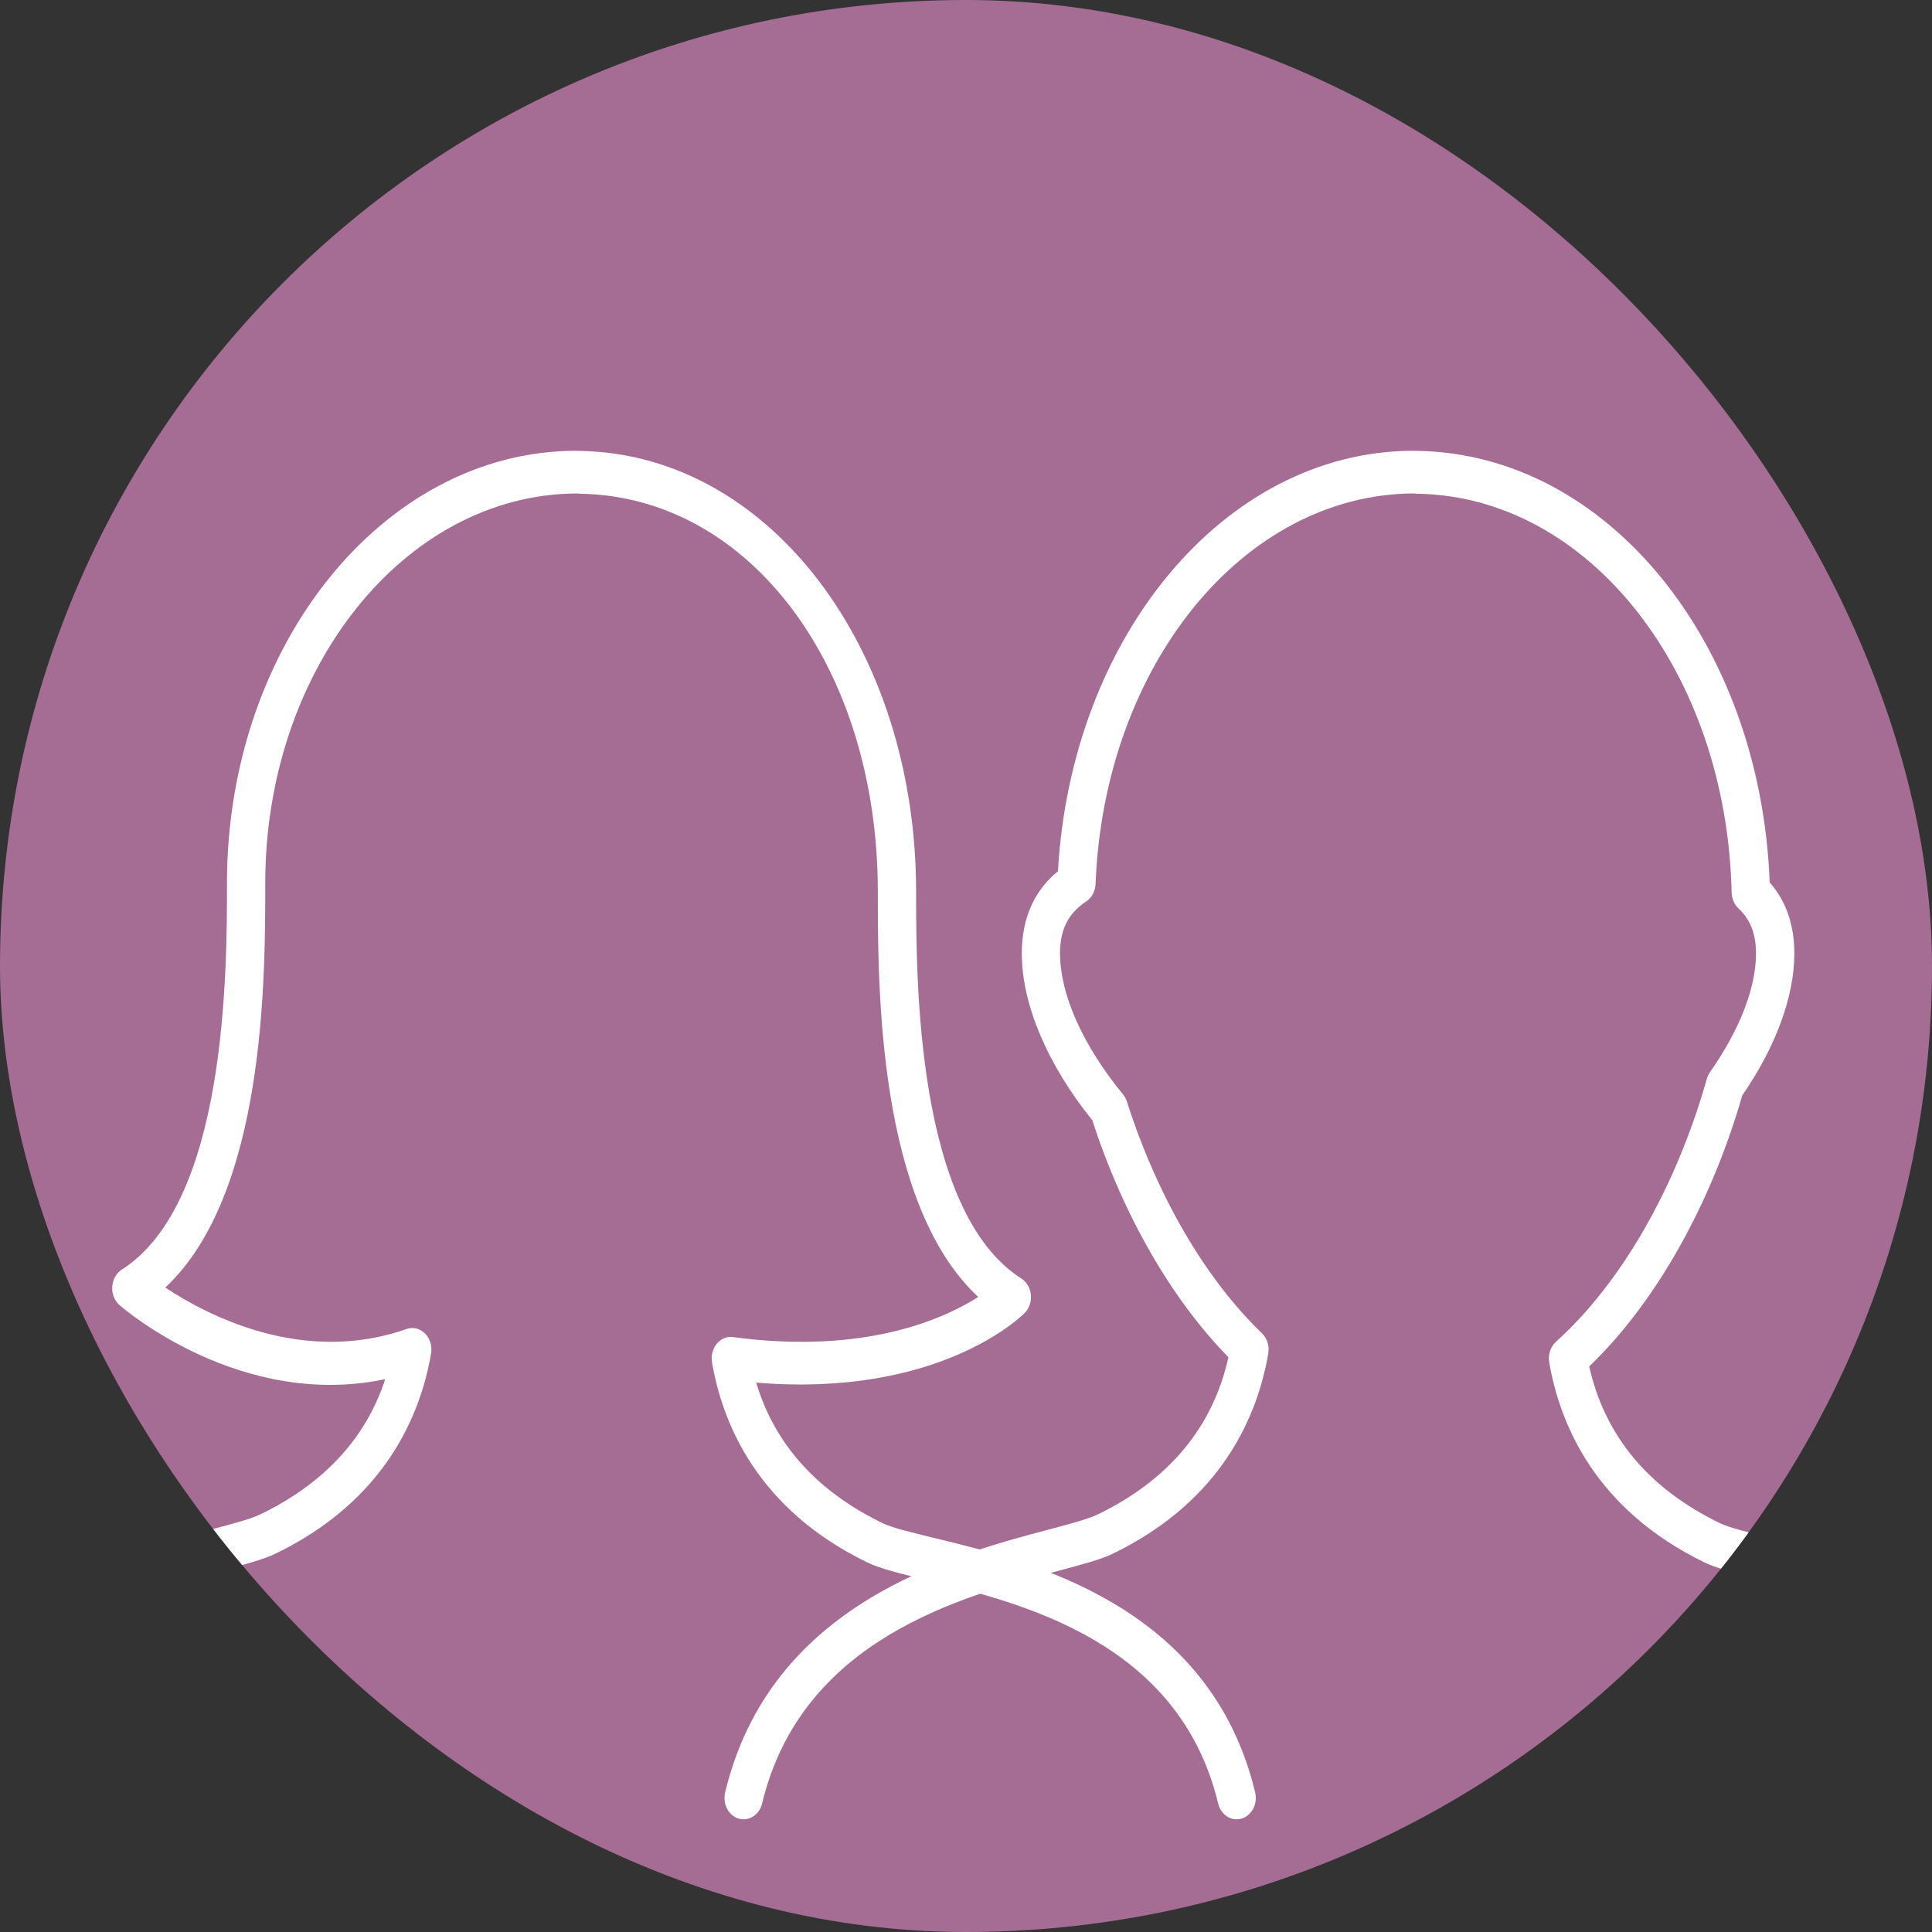
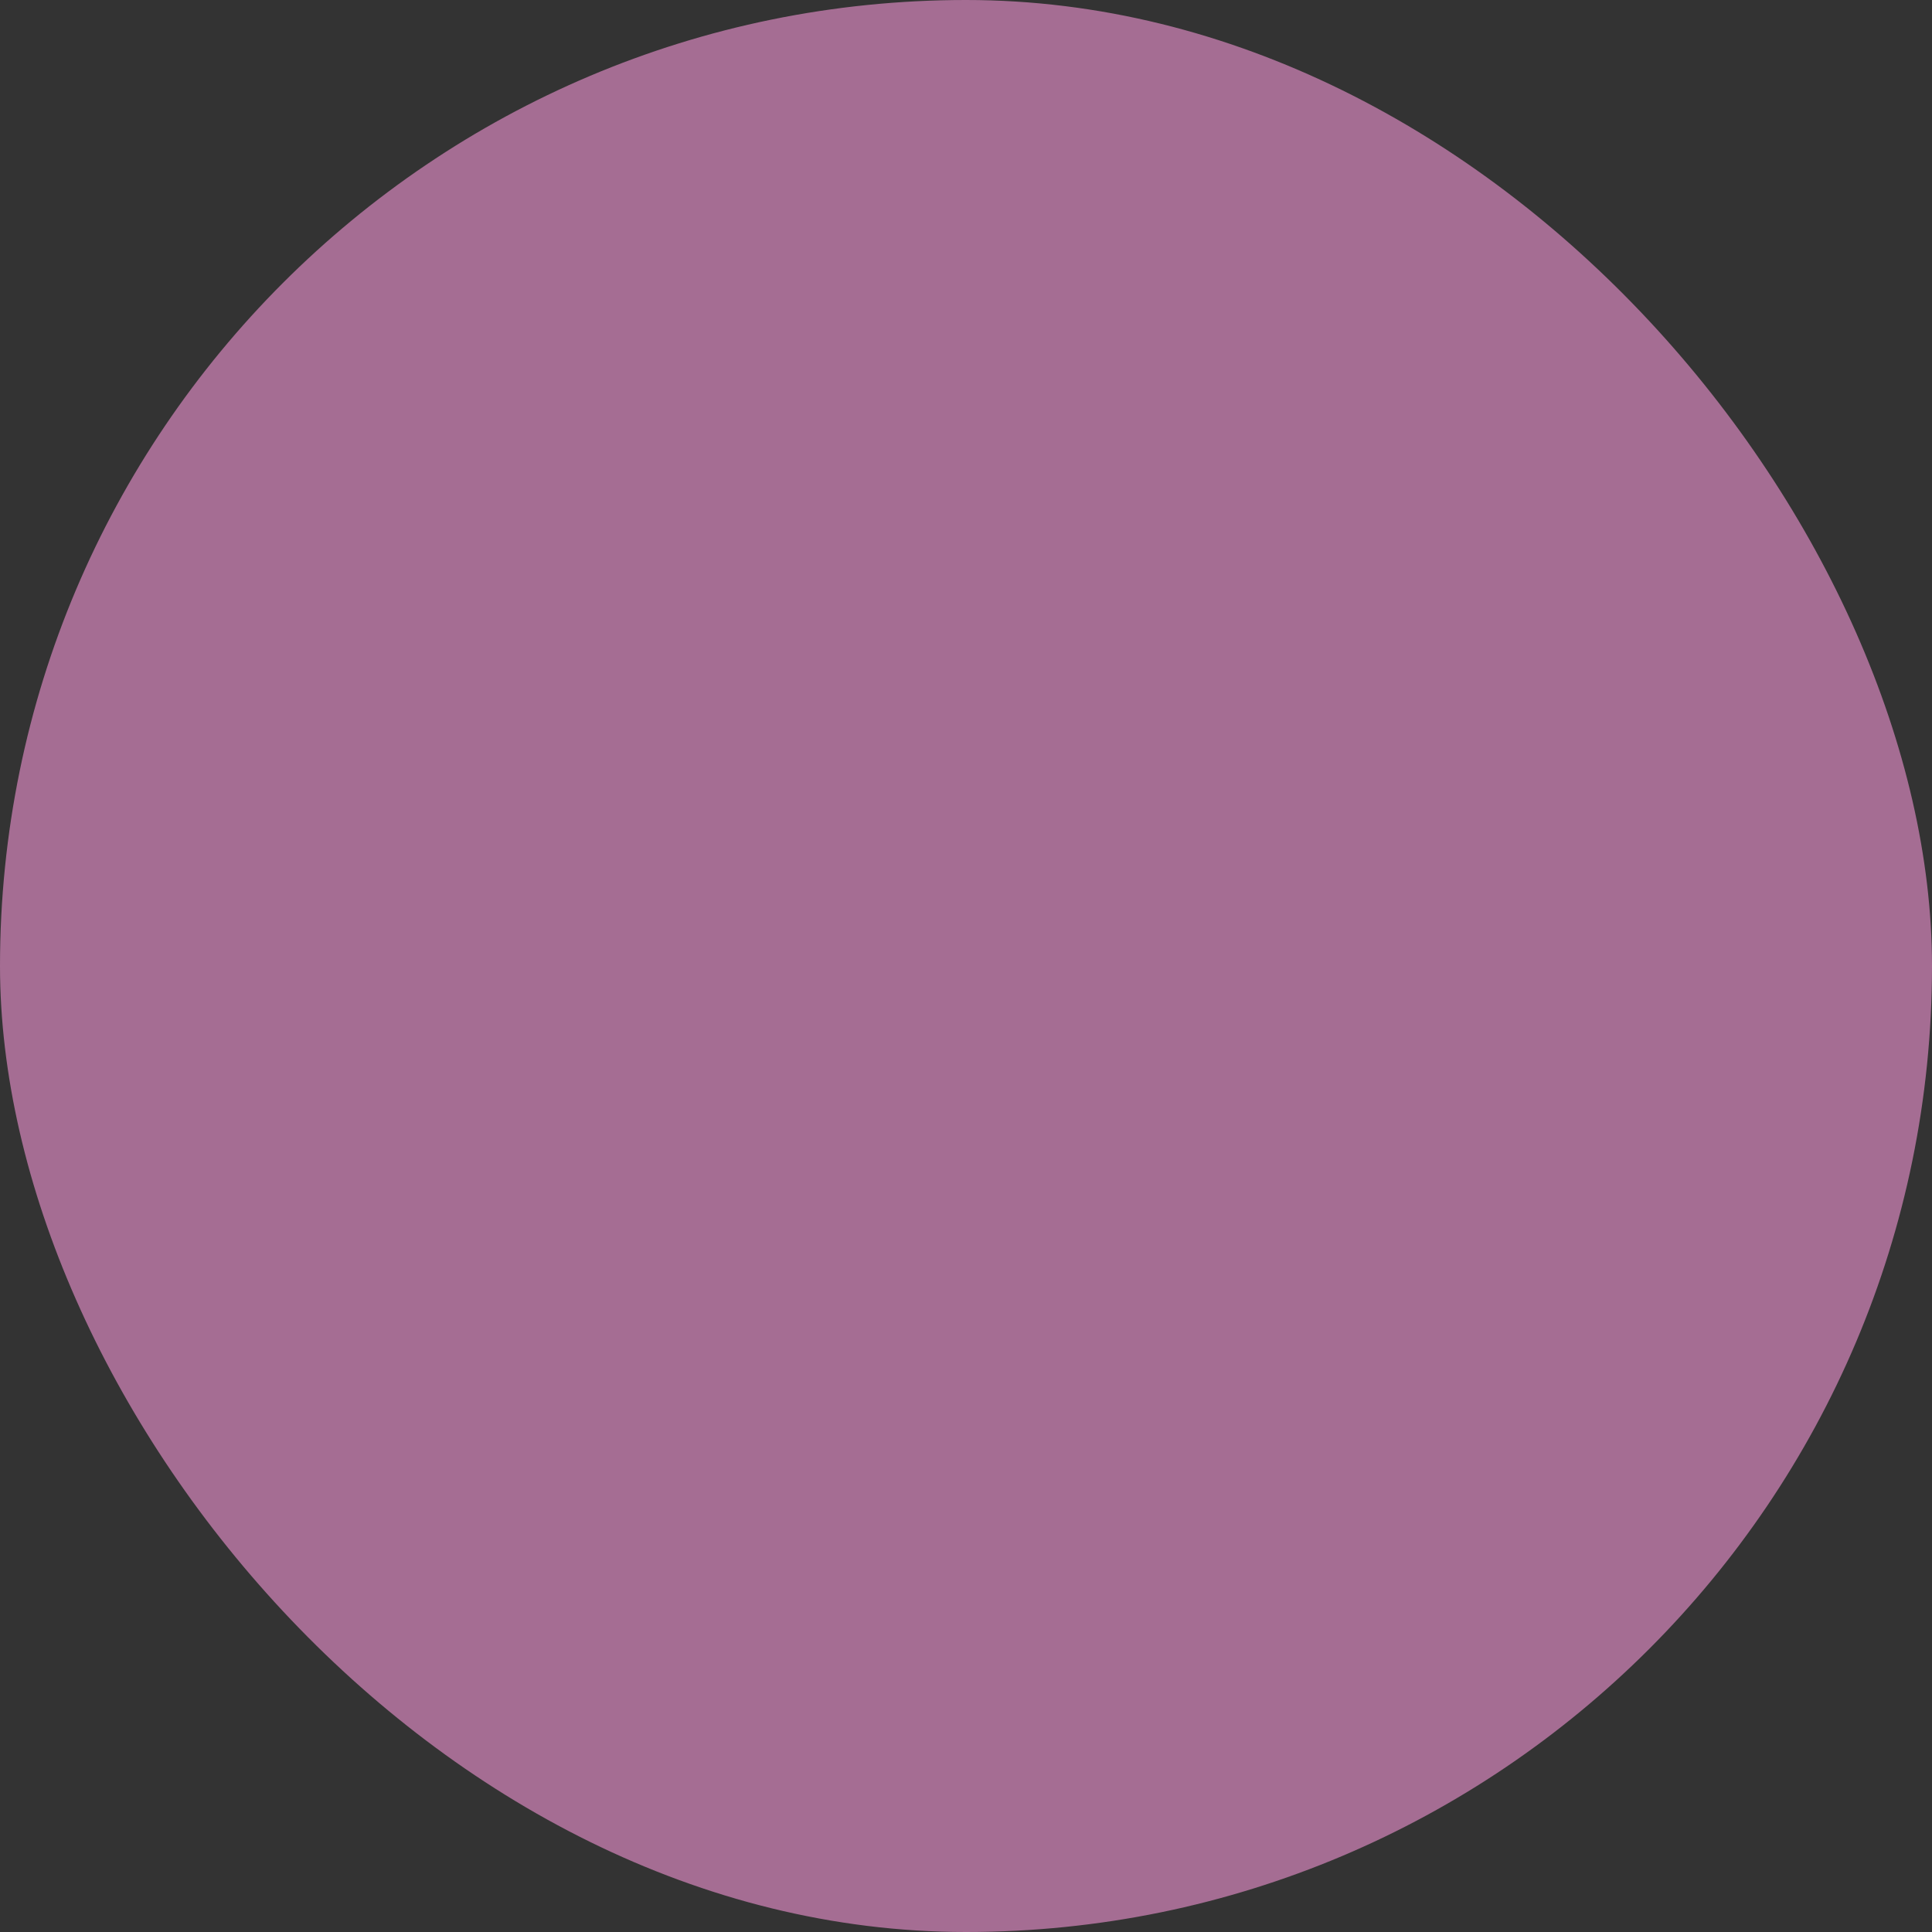
<svg xmlns="http://www.w3.org/2000/svg" width="120" height="120" viewBox="0 0 120 120" fill="none">
  <rect x="0" y="0" width="120" height="120" fill="#333333" stroke="none" />
  <g clip-path="url(#clip0_1:85)">
    <rect width="120" height="120" rx="60" fill="#A56D93" />
-     <path d="M45.535 83.05C45.349 83.022 45.16 83.045 44.984 83.117C44.808 83.188 44.65 83.307 44.524 83.462C44.396 83.615 44.303 83.799 44.251 84C44.198 84.201 44.19 84.412 44.225 84.618C44.881 88.469 47.09 93.755 53.872 97.047C54.676 97.435 55.917 97.737 57.492 98.117C63.384 99.541 73.239 101.926 75.66 112.015C75.7 112.184 75.77 112.342 75.865 112.481C75.961 112.619 76.079 112.735 76.215 112.822C76.35 112.91 76.5 112.966 76.655 112.989C76.81 113.011 76.968 113 77.118 112.954C77.269 112.909 77.411 112.831 77.535 112.724C77.659 112.618 77.763 112.485 77.841 112.334C77.919 112.183 77.97 112.016 77.99 111.842C78.01 111.669 78 111.493 77.959 111.325C75.16 99.671 63.995 96.97 57.996 95.519C56.607 95.182 55.406 94.892 54.819 94.606C50.743 92.629 48.11 89.697 46.969 85.877C58.293 86.817 63.42 81.778 63.646 81.55C63.785 81.409 63.893 81.233 63.959 81.037C64.026 80.841 64.05 80.629 64.03 80.421C64.009 80.212 63.945 80.012 63.842 79.836C63.739 79.661 63.6 79.515 63.437 79.411C56.902 75.241 56.902 60.83 56.902 55.403C56.902 40.227 47.751 28.197 36.021 28.008C35.909 28.004 35.797 28.001 35.685 28H35.683C23.781 28.074 14.098 40.118 14.098 54.85C14.098 60.277 14.098 74.691 7.563 78.859C7.395 78.968 7.253 79.122 7.149 79.306C7.046 79.491 6.985 79.701 6.971 79.918C6.957 80.135 6.99 80.352 7.069 80.552C7.147 80.751 7.268 80.925 7.42 81.061C7.748 81.345 15.001 87.545 23.926 85.662C22.732 89.322 20.136 92.138 16.178 94.058C15.605 94.337 14.464 94.643 13.142 94.993C7.102 96.598 -4.144 99.586 -6.959 111.322C-7 111.491 -7.01 111.667 -6.99 111.84C-6.969 112.013 -6.919 112.18 -6.84 112.331C-6.683 112.636 -6.423 112.859 -6.118 112.95C-5.813 113.042 -5.488 112.994 -5.214 112.817C-4.941 112.641 -4.742 112.351 -4.66 112.01C-2.213 101.799 7.746 99.156 13.694 97.573C15.184 97.177 16.362 96.864 17.127 96.494C23.909 93.203 26.116 87.917 26.775 84.065C26.814 83.84 26.8 83.606 26.733 83.389C26.667 83.171 26.551 82.977 26.397 82.825C26.244 82.671 26.058 82.565 25.857 82.516C25.656 82.468 25.447 82.479 25.251 82.548C18.813 84.812 12.866 81.698 10.267 79.972C16.476 74.165 16.476 60.801 16.476 54.85C16.476 41.577 25.098 30.723 35.785 30.651L36.037 30.667C46.577 30.834 54.524 41.468 54.524 55.403C54.524 61.356 54.524 74.749 60.759 80.556C58.612 81.927 53.715 84.145 45.535 83.05Z" fill="white" />
-     <path d="M45.882 112.957C46.187 113.045 46.51 112.996 46.783 112.82C47.055 112.644 47.255 112.356 47.337 112.016C49.787 101.807 59.742 99.161 65.692 97.578C67.183 97.182 68.36 96.869 69.126 96.499C75.904 93.213 78.113 87.927 78.774 84.069C78.814 83.84 78.798 83.603 78.729 83.382C78.66 83.162 78.54 82.965 78.382 82.813C74.853 79.41 71.875 74.301 69.996 68.425C69.944 68.256 69.86 68.102 69.752 67.971C67.266 64.953 65.84 61.762 65.84 59.22C65.84 57.735 66.341 56.739 67.471 55.987C67.64 55.874 67.781 55.716 67.882 55.526C67.983 55.337 68.04 55.123 68.049 54.903C68.574 41.37 77.202 30.718 87.785 30.649L88.04 30.667C98.675 30.832 107.248 41.713 107.555 55.437C107.559 55.624 107.599 55.809 107.672 55.978C107.745 56.147 107.849 56.297 107.978 56.417C108.722 57.121 109.069 58.014 109.069 59.225C109.069 61.353 108.054 63.97 106.213 66.589C106.126 66.715 106.058 66.857 106.014 67.009C104.111 73.746 100.696 79.694 96.648 83.334C96.481 83.485 96.353 83.684 96.278 83.91C96.204 84.136 96.185 84.38 96.225 84.617C96.886 88.471 99.096 93.755 105.873 97.047C106.675 97.434 107.918 97.737 109.495 98.117C115.386 99.541 125.243 101.929 127.662 112.016C127.702 112.185 127.772 112.343 127.868 112.481C127.963 112.619 128.081 112.735 128.217 112.823C128.352 112.91 128.502 112.966 128.657 112.989C128.811 113.011 128.969 113 129.12 112.954C129.27 112.909 129.412 112.831 129.536 112.724C129.659 112.618 129.763 112.485 129.841 112.334C129.919 112.183 129.97 112.016 129.99 111.843C130.01 111.67 130 111.494 129.959 111.326C127.165 99.671 115.997 96.97 109.999 95.519C108.608 95.182 107.407 94.892 106.822 94.605C102.399 92.459 99.673 89.189 98.71 84.869C102.817 80.929 106.254 74.851 108.218 68.034C110.304 65.006 111.45 61.887 111.45 59.223C111.45 57.445 110.936 55.963 109.918 54.805C109.352 39.917 99.842 28.194 88.04 28.005L87.685 28C76.097 28.069 66.546 39.484 65.711 54.114C64.222 55.336 63.466 57.05 63.466 59.225C63.466 62.368 65.057 66.127 67.842 69.575C69.766 75.481 72.748 80.669 76.299 84.3C75.34 88.636 72.612 91.917 68.18 94.066C67.606 94.345 66.465 94.65 65.143 95.001C59.1 96.606 47.856 99.594 45.04 111.331C44.959 111.671 45.002 112.034 45.16 112.339C45.318 112.644 45.578 112.866 45.882 112.957V112.957Z" fill="white" />
  </g>
  <defs>
    <clipPath id="clip0_1:85">
      <rect width="120" height="120" rx="60" fill="white" />
    </clipPath>
  </defs>
</svg>